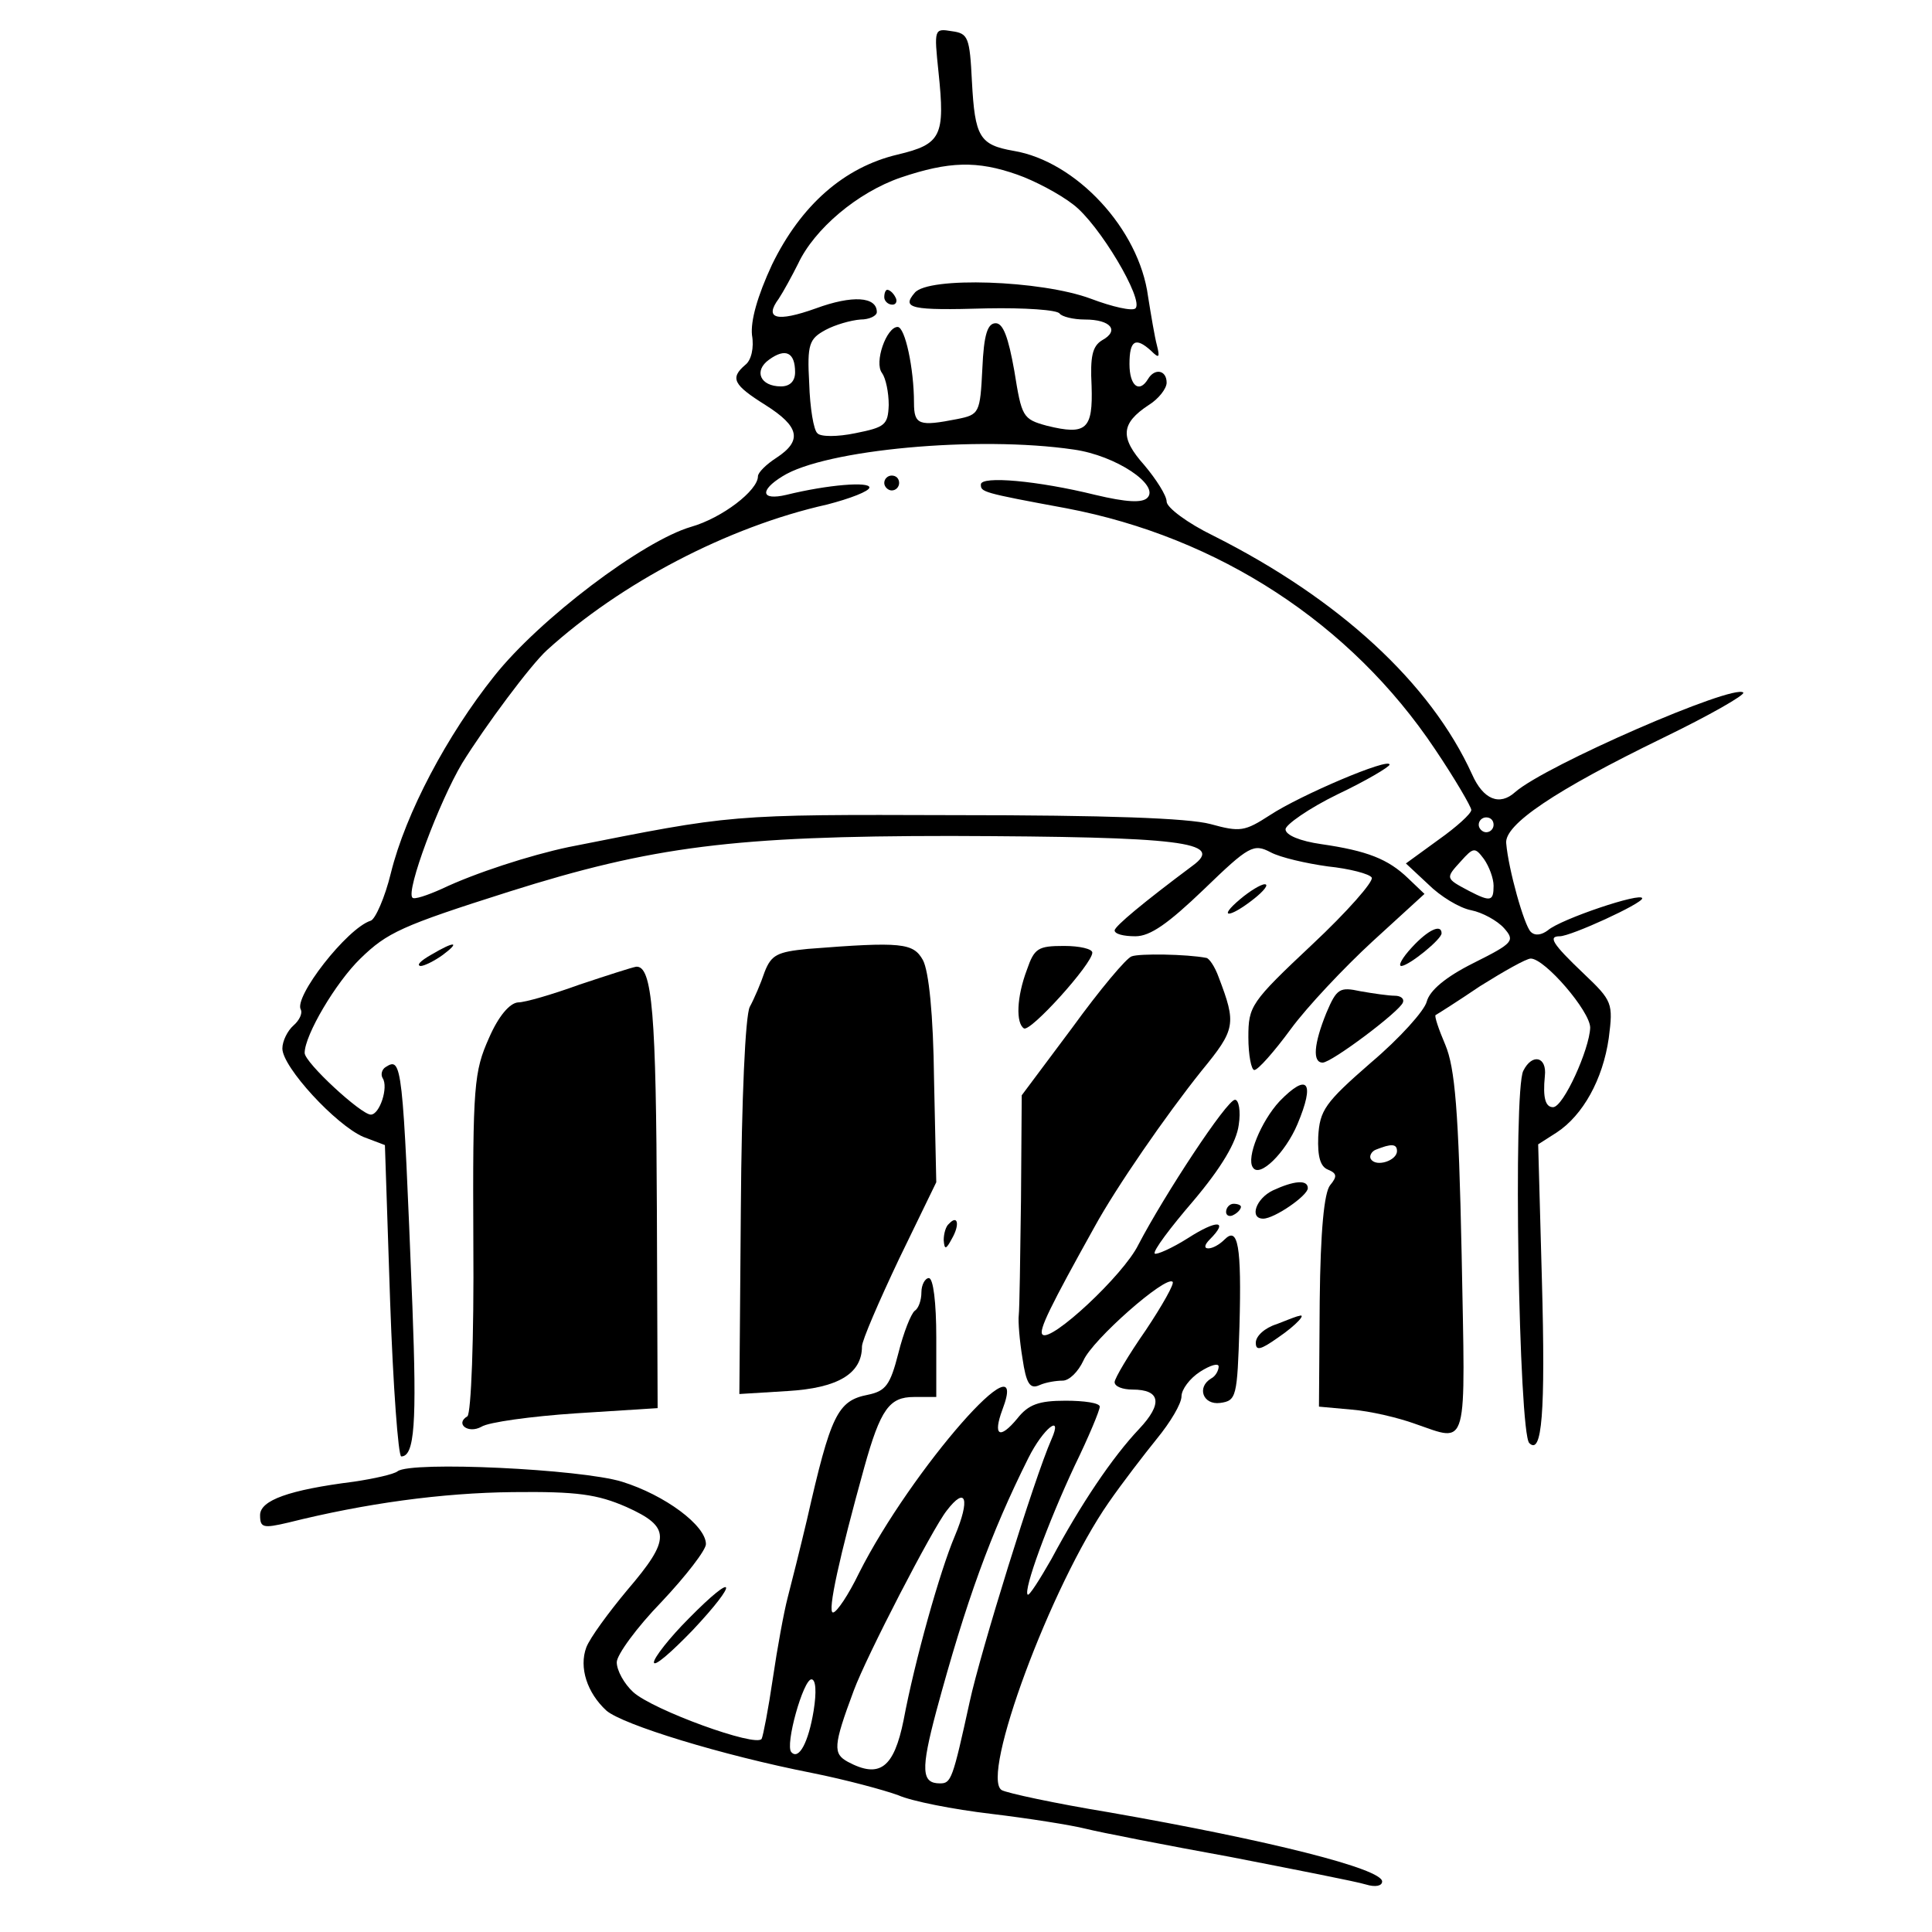
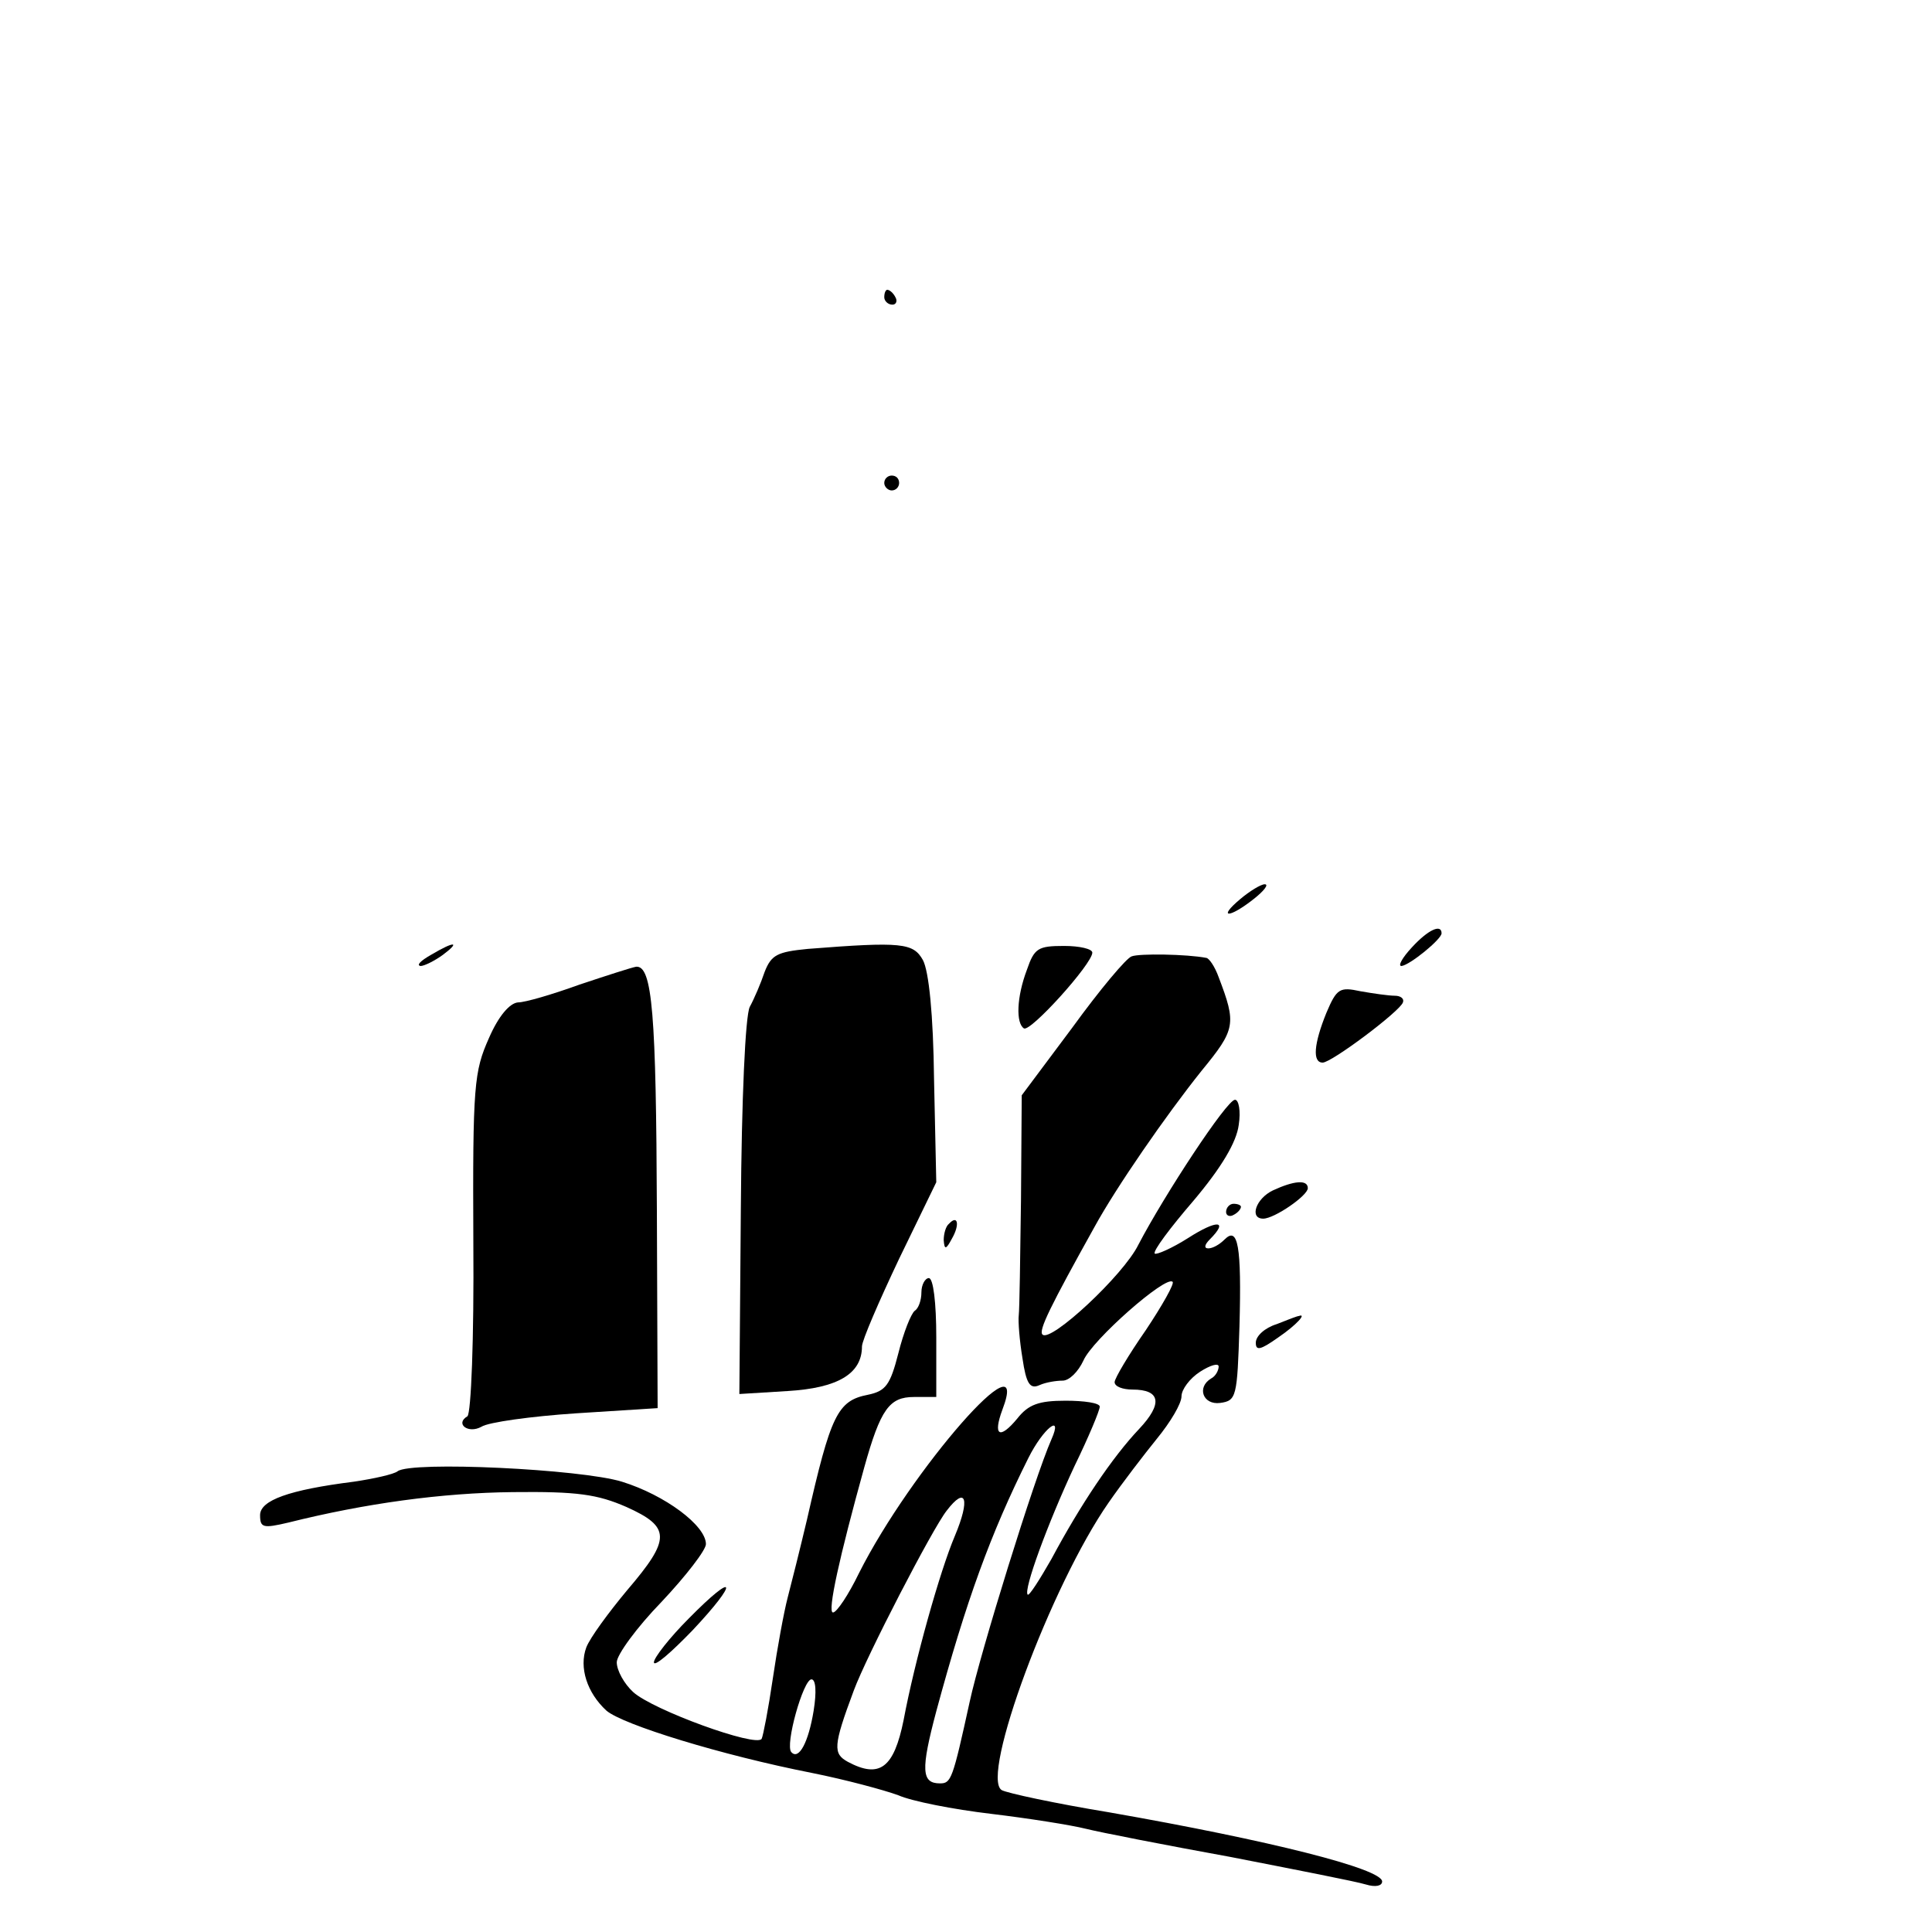
<svg xmlns="http://www.w3.org/2000/svg" version="1.0" width="260pt" height="260pt" viewBox="0 0 260 260" preserveAspectRatio="xMidYMid meet">
  <g transform="translate(0,260) scale(0.1,-0.1)" fill="#000000" stroke="none">
-     <path d="M1263 2503 c9 -86 4 -97 -55 -111 -72 -17 -130 -68 -169 -148 -20 -43 -29 -76 -27 -95 3 -17 -1 -34 -9 -40 -21 -18 -16 -27 27 -54 46 -29 50 -48 15 -71 -14 -9 -25 -20 -25 -25 0 -19 -48 -56 -90 -68 -65 -19 -204 -124 -265 -201 -63 -79 -119 -184 -139 -265 -8 -33 -21 -62 -27 -64 -32 -10 -105 -104 -94 -120 2 -5 -2 -14 -10 -21 -8 -7 -15 -21 -15 -31 0 -25 72 -103 109 -119 l29 -11 7 -210 c4 -115 11 -209 15 -209 18 0 21 45 15 202 -13 328 -14 336 -36 322 -5 -3 -7 -10 -4 -15 8 -12 -4 -49 -16 -49 -13 0 -89 70 -89 83 0 24 42 95 75 127 36 35 55 44 200 90 193 61 303 75 595 75 310 -1 369 -8 325 -40 -67 -50 -104 -81 -105 -87 0 -5 12 -8 28 -8 20 0 44 17 92 63 61 59 67 62 90 50 13 -7 48 -15 77 -19 29 -3 56 -10 59 -15 3 -5 -33 -46 -80 -90 -83 -78 -86 -83 -86 -125 0 -24 4 -44 8 -44 5 0 27 25 49 55 22 30 72 83 110 118 l70 64 -22 21 c-27 26 -55 37 -117 46 -28 4 -48 12 -48 20 0 6 31 28 70 47 38 18 70 37 70 40 0 10 -120 -41 -161 -68 -34 -22 -40 -23 -80 -12 -30 8 -140 12 -344 12 -306 1 -298 1 -520 -43 -52 -11 -126 -35 -170 -56 -20 -9 -38 -15 -40 -12 -9 9 36 129 67 181 31 50 92 132 114 152 99 90 243 166 377 196 31 8 57 18 57 23 0 8 -55 4 -112 -10 -34 -8 -36 6 -5 25 57 36 263 55 392 36 57 -8 116 -48 99 -65 -7 -7 -28 -6 -70 4 -77 19 -154 26 -154 14 0 -10 1 -11 115 -32 205 -39 383 -155 496 -324 27 -40 49 -78 49 -82 0 -5 -20 -23 -44 -40 l-44 -32 30 -28 c16 -16 42 -32 58 -35 15 -3 35 -14 44 -24 15 -17 13 -20 -41 -47 -38 -19 -59 -37 -63 -52 -3 -12 -36 -49 -75 -82 -62 -54 -69 -64 -71 -100 -1 -27 3 -40 13 -44 12 -5 13 -9 3 -21 -8 -10 -13 -61 -14 -156 l-1 -142 44 -4 c25 -2 63 -11 85 -19 73 -25 68 -40 63 228 -4 194 -9 251 -22 282 -9 21 -15 39 -13 40 2 1 29 18 60 39 32 20 62 37 68 37 19 0 80 -71 80 -93 -1 -29 -36 -107 -50 -107 -10 0 -14 12 -11 42 3 26 -17 31 -29 7 -14 -26 -6 -487 8 -501 17 -17 22 39 17 220 l-5 182 25 16 c35 23 62 71 70 127 6 47 5 50 -34 87 -42 40 -48 50 -32 50 15 0 111 44 111 51 0 9 -110 -28 -127 -43 -8 -6 -17 -8 -23 -2 -9 9 -30 84 -33 119 -3 25 65 71 211 142 62 30 111 58 108 61 -13 12 -266 -98 -307 -134 -21 -19 -43 -10 -58 24 -56 123 -179 236 -348 321 -35 17 -63 38 -63 46 0 8 -14 30 -30 49 -33 37 -32 56 6 81 13 8 24 22 24 30 0 17 -16 20 -25 5 -12 -20 -25 -9 -25 20 0 32 8 37 29 18 11 -11 12 -9 8 7 -3 11 -8 41 -12 66 -12 91 -97 182 -181 196 -46 8 -52 19 -56 93 -3 60 -5 65 -27 68 -24 4 -24 3 -18 -55z m106 -138 c23 -8 57 -26 75 -40 35 -26 96 -129 84 -140 -4 -4 -31 2 -60 13 -67 25 -219 30 -237 8 -18 -21 -6 -24 97 -21 51 1 95 -2 98 -7 3 -4 18 -8 34 -8 35 0 47 -15 23 -28 -13 -8 -16 -22 -14 -61 2 -59 -7 -67 -60 -54 -33 9 -34 12 -44 74 -8 45 -15 64 -25 64 -11 0 -16 -15 -18 -61 -3 -60 -4 -62 -34 -68 -51 -10 -58 -8 -58 22 0 46 -12 102 -22 102 -15 0 -32 -48 -21 -62 5 -7 9 -26 9 -43 -1 -27 -5 -30 -45 -38 -24 -5 -47 -5 -51 0 -5 4 -10 34 -11 67 -3 53 0 60 22 72 13 7 34 13 47 14 12 0 22 5 22 10 0 21 -33 23 -82 5 -53 -19 -70 -14 -50 13 6 9 18 31 26 47 22 47 80 96 138 116 65 22 103 23 157 4z m-299 -266 c0 -12 -7 -19 -19 -19 -28 0 -37 21 -16 36 22 16 35 10 35 -17z m940 -609 c0 -5 -4 -10 -10 -10 -5 0 -10 5 -10 10 0 6 5 10 10 10 6 0 10 -4 10 -10z m0 -82 c0 -21 -4 -22 -33 -7 -32 17 -32 17 -11 40 17 19 19 19 31 3 7 -10 13 -26 13 -36z m-130 -357 c0 -13 -28 -22 -35 -11 -3 4 1 11 7 13 20 8 28 8 28 -2z" />
    <path d="M1190 2200 c0 -5 5 -10 11 -10 5 0 7 5 4 10 -3 6 -8 10 -11 10 -2 0 -4 -4 -4 -10z" />
    <path d="M1190 1950 c0 -5 5 -10 10 -10 6 0 10 5 10 10 0 6 -4 10 -10 10 -5 0 -10 -4 -10 -10z" />
    <path d="M1669 1390 c-31 -26 -15 -26 18 0 14 11 21 20 15 20 -5 0 -20 -9 -33 -20z" />
    <path d="M1900 1325 c-13 -14 -19 -25 -14 -25 11 1 54 36 54 44 0 13 -18 5 -40 -19z" />
    <path d="M580 1315 c-14 -8 -20 -14 -14 -15 5 0 19 7 30 15 24 18 16 19 -16 0z" />
    <path d="M1087 1323 c-41 -4 -49 -8 -58 -31 -5 -15 -14 -36 -20 -47 -6 -12 -11 -124 -12 -271 l-2 -250 65 4 c67 4 100 23 100 60 0 8 23 61 50 118 l50 103 -3 138 c-1 88 -7 146 -15 161 -13 23 -28 25 -155 15z" />
-     <path d="M1382 1295 c-14 -37 -15 -72 -4 -79 9 -5 92 87 92 102 0 5 -17 9 -38 9 -35 0 -40 -3 -50 -32z" />
+     <path d="M1382 1295 c-14 -37 -15 -72 -4 -79 9 -5 92 87 92 102 0 5 -17 9 -38 9 -35 0 -40 -3 -50 -32" />
    <path d="M1523 1313 c-7 -2 -43 -45 -80 -96 l-68 -91 -1 -141 c-1 -77 -2 -147 -3 -155 -1 -8 1 -34 5 -58 5 -34 10 -42 23 -36 9 4 23 6 31 6 9 0 21 12 28 27 12 28 111 115 120 106 3 -2 -14 -32 -36 -65 -23 -33 -42 -65 -42 -70 0 -6 11 -10 24 -10 38 0 41 -19 9 -53 -36 -38 -79 -102 -118 -175 -16 -28 -30 -50 -32 -48 -6 6 27 96 63 173 19 39 34 75 34 80 0 5 -21 8 -46 8 -36 0 -50 -5 -65 -24 -24 -29 -33 -23 -20 12 40 105 -123 -81 -193 -220 -14 -29 -30 -53 -35 -53 -8 0 9 76 42 195 22 79 34 95 67 95 l30 0 0 80 c0 47 -4 80 -10 80 -5 0 -10 -9 -10 -19 0 -11 -4 -22 -9 -25 -5 -4 -15 -29 -22 -57 -11 -43 -17 -51 -41 -56 -41 -8 -50 -27 -82 -168 -9 -38 -21 -86 -26 -105 -5 -19 -14 -68 -20 -109 -6 -41 -13 -77 -15 -81 -7 -12 -147 39 -173 63 -12 11 -22 29 -22 40 0 10 27 47 60 81 33 35 60 70 60 78 0 25 -55 66 -113 84 -55 17 -284 28 -302 14 -5 -4 -32 -10 -59 -14 -87 -11 -126 -25 -126 -45 0 -17 4 -18 38 -10 104 26 207 40 302 41 87 1 114 -3 153 -20 60 -27 60 -43 1 -112 -25 -30 -50 -64 -55 -77 -10 -27 1 -61 27 -85 22 -19 155 -60 277 -84 45 -9 97 -23 116 -30 18 -8 74 -19 125 -25 50 -6 107 -15 127 -20 20 -5 107 -22 195 -38 87 -17 169 -33 182 -37 13 -4 22 -2 22 4 0 17 -150 55 -367 93 -73 12 -138 26 -145 30 -29 18 66 275 144 387 18 26 48 65 65 86 18 22 33 47 33 57 0 9 11 24 25 33 14 9 25 12 25 7 0 -5 -4 -13 -10 -16 -20 -12 -11 -36 12 -33 22 3 23 8 26 103 3 109 -2 135 -20 117 -7 -7 -16 -12 -22 -12 -6 0 -5 5 2 12 26 26 10 27 -29 2 -22 -14 -43 -23 -45 -21 -3 3 21 35 52 71 38 45 58 79 61 102 3 19 0 34 -5 34 -11 0 -95 -128 -130 -195 -20 -41 -118 -132 -129 -121 -6 5 11 39 70 145 29 53 96 150 144 210 46 56 47 63 23 126 -5 14 -13 26 -17 26 -26 5 -90 6 -100 2z m-108 -650 c-23 -52 -96 -288 -110 -353 -23 -105 -25 -110 -40 -110 -25 0 -26 18 -5 97 40 148 73 239 124 341 20 40 47 61 31 25z m-130 -130 c-20 -47 -54 -168 -69 -248 -13 -64 -32 -79 -75 -56 -20 11 -20 21 8 96 17 46 106 218 125 242 26 34 32 16 11 -34z m-190 -235 c-7 -43 -20 -67 -30 -56 -9 9 16 98 27 98 6 0 7 -17 3 -42z" />
    <path d="M780 1275 c-36 -13 -73 -24 -83 -24 -11 -1 -26 -18 -39 -48 -20 -45 -22 -63 -21 -275 1 -130 -3 -230 -8 -234 -17 -10 1 -24 19 -14 9 6 67 14 127 18 l110 7 -1 265 c-1 265 -6 331 -28 329 -6 -1 -40 -12 -76 -24z" />
    <path d="M1785 1237 c-17 -42 -19 -67 -5 -67 12 0 104 69 108 81 2 5 -3 9 -11 9 -8 0 -29 3 -46 6 -28 6 -32 4 -46 -29z" />
-     <path d="M1722 1118 c-25 -27 -45 -76 -36 -89 9 -15 44 20 60 58 24 57 14 70 -24 31z" />
    <path d="M1713 998 c-23 -11 -32 -38 -13 -38 15 0 60 31 60 41 0 12 -19 10 -47 -3z" />
    <path d="M1650 969 c0 -5 5 -7 10 -4 6 3 10 8 10 11 0 2 -4 4 -10 4 -5 0 -10 -5 -10 -11z" />
    <path d="M1277 953 c-4 -3 -7 -13 -7 -22 1 -13 3 -13 11 2 11 19 8 33 -4 20z" />
    <path d="M1718 818 c-16 -5 -28 -16 -28 -25 0 -11 6 -10 30 7 25 17 39 33 28 29 -2 0 -15 -5 -30 -11z" />
    <path d="M927 422 c-26 -26 -47 -53 -47 -59 0 -7 23 13 52 43 63 67 59 81 -5 16z" />
  </g>
</svg>